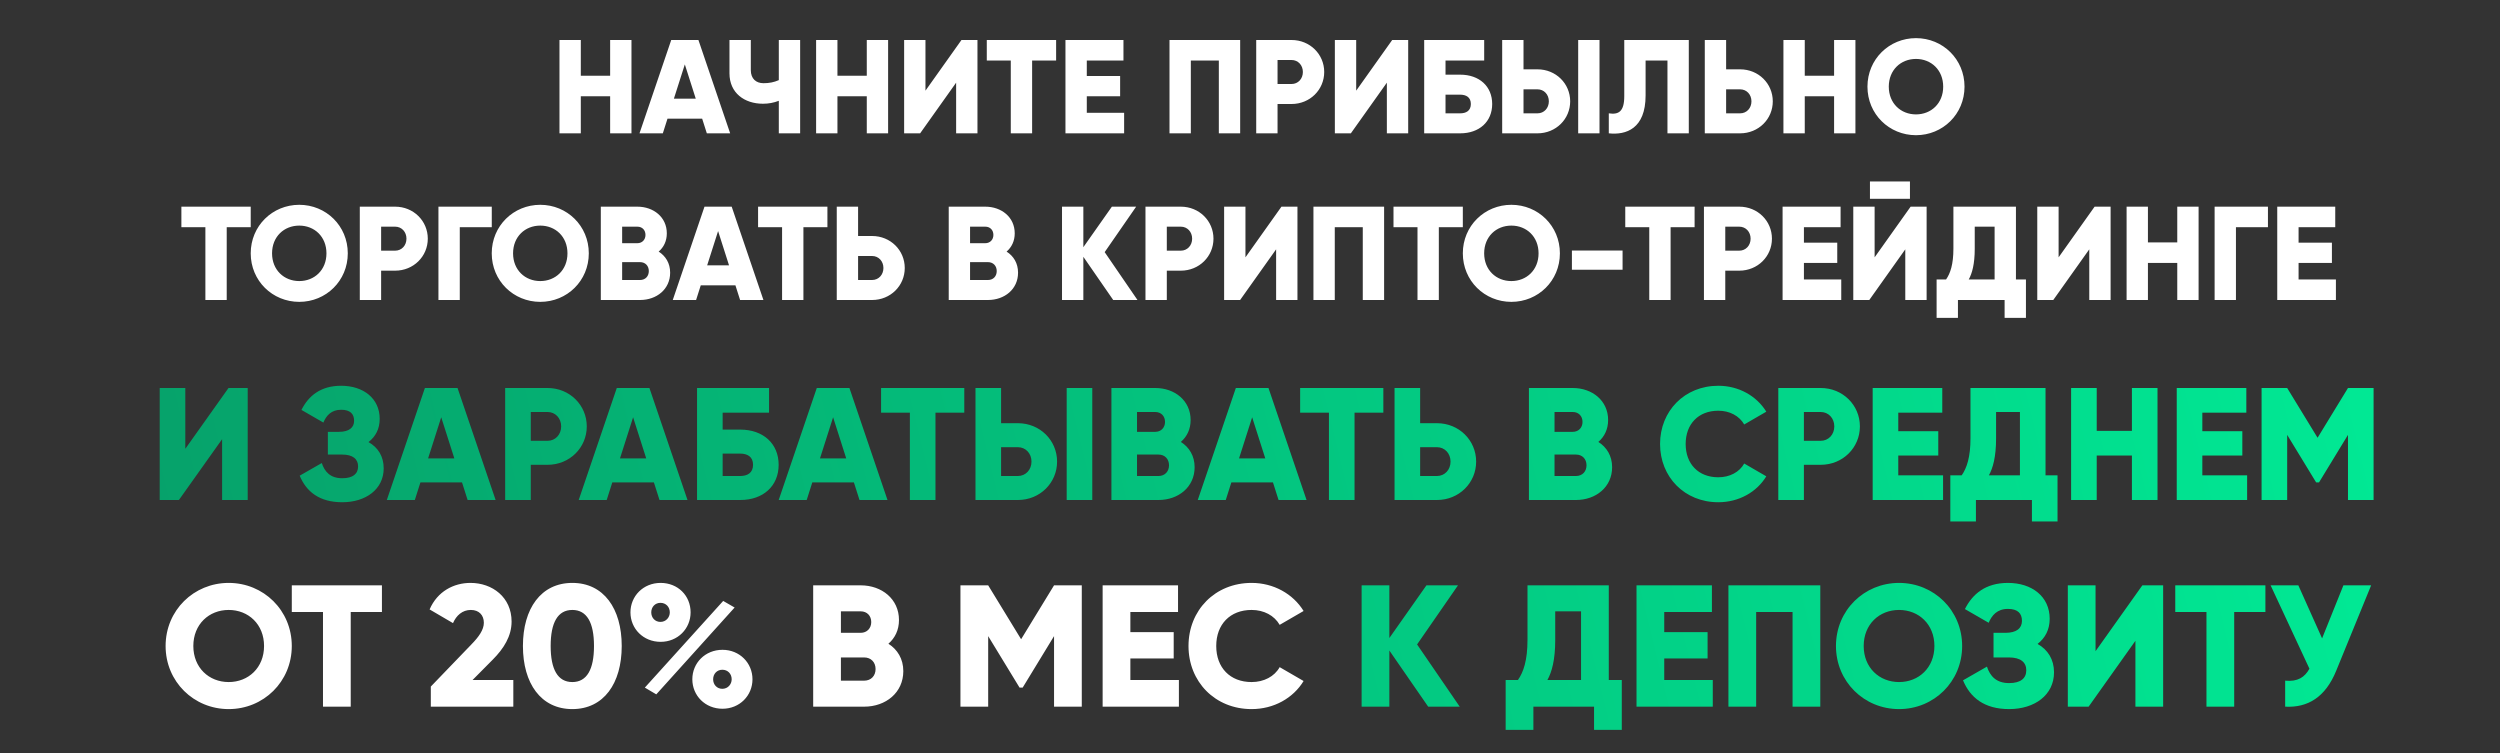
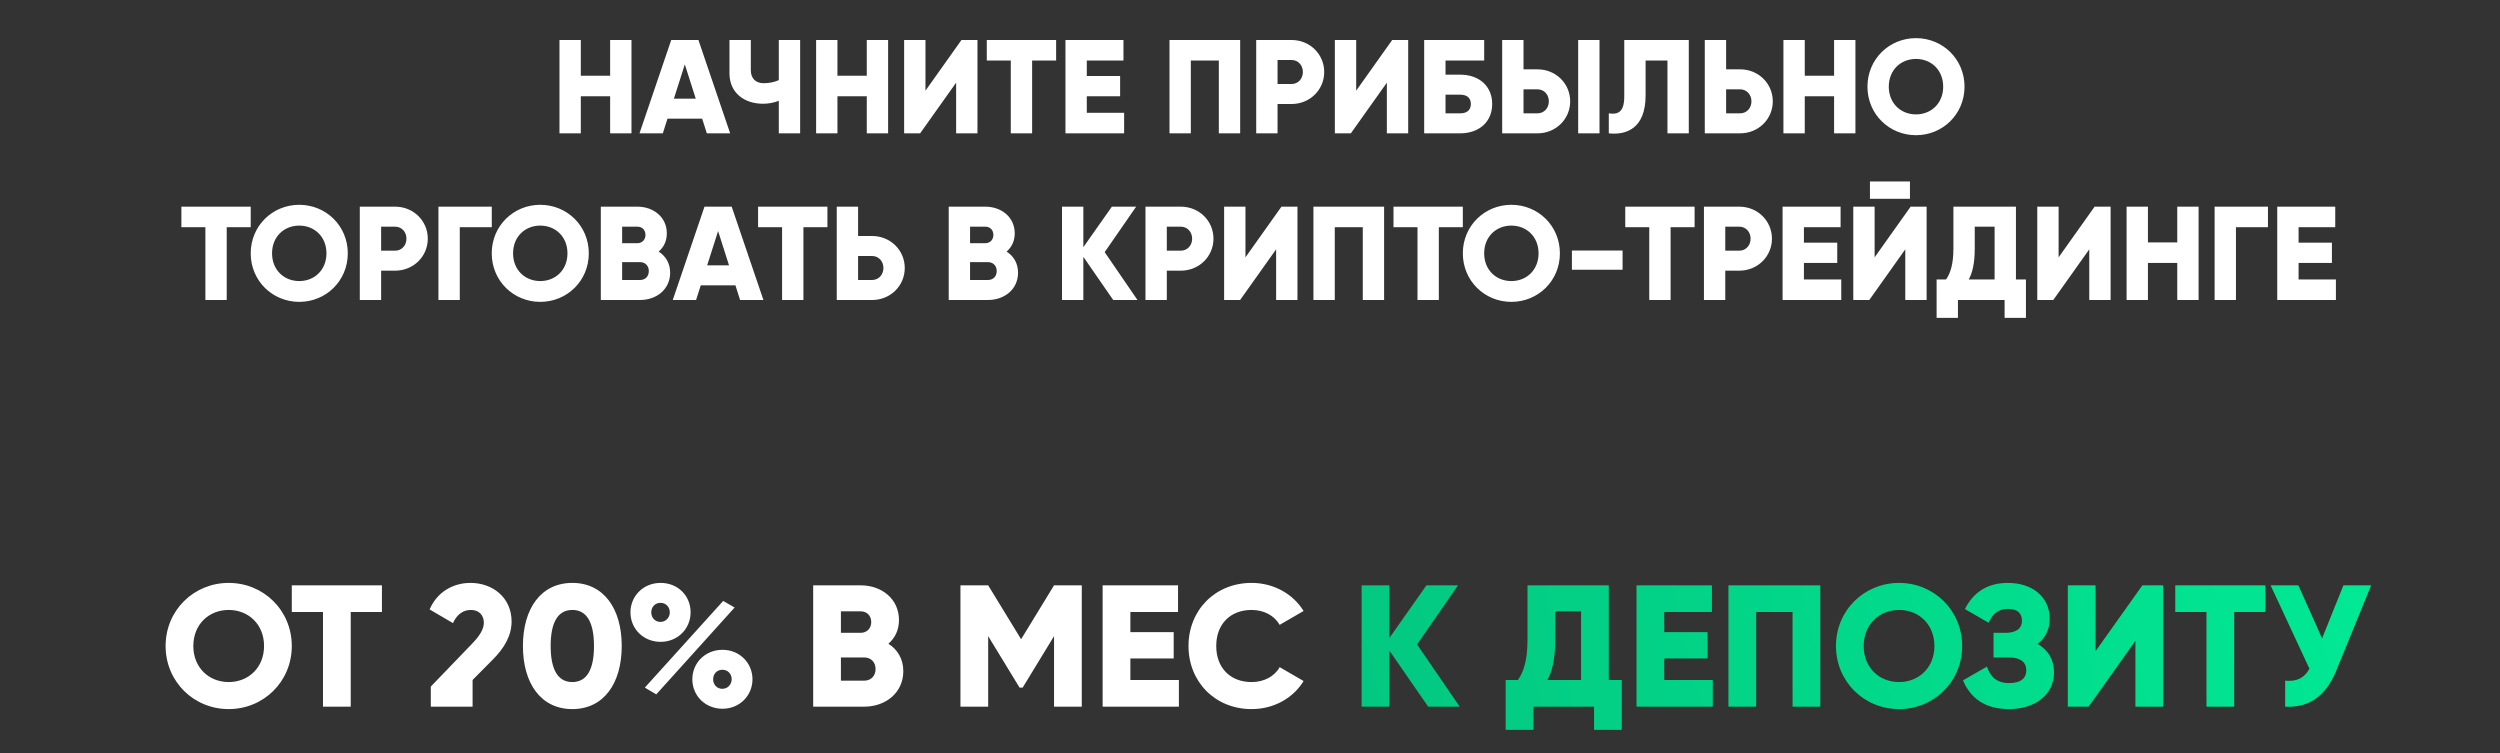
<svg xmlns="http://www.w3.org/2000/svg" width="375" height="113" viewBox="0 0 375 113" fill="none">
  <rect x="0" y="0" width="375" height="113" fill="#333333" stroke="none" />
-   <path d="M33.316 75V65.88L26.836 75H23.956V58.2H27.796V67.32L34.276 58.2H37.156V75H33.316ZM55.274 66.312C56.69 67.104 57.554 68.448 57.554 70.248C57.554 73.392 54.866 75.336 51.338 75.336C47.882 75.336 45.938 73.728 44.954 71.352L48.266 69.456C48.698 70.752 49.538 71.736 51.338 71.736C52.946 71.736 53.714 71.064 53.714 69.96C53.714 68.856 52.922 68.184 51.314 68.184H49.178V64.776H50.834C52.346 64.776 53.114 64.152 53.114 63.12C53.114 62.088 52.538 61.464 51.17 61.464C49.682 61.464 48.938 62.352 48.506 63.384L45.218 61.488C46.25 59.424 48.05 57.864 51.17 57.864C54.506 57.864 56.954 59.76 56.954 62.832C56.954 64.344 56.33 65.496 55.274 66.312ZM70.143 75L69.303 72.36H63.063L62.223 75H58.023L63.735 58.2H68.631L74.343 75H70.143ZM64.215 68.76H68.151L66.183 62.592L64.215 68.76ZM82.136 58.2C85.448 58.2 88.016 60.768 88.016 63.96C88.016 67.152 85.448 69.72 82.136 69.72H79.616V75H75.776V58.2H82.136ZM82.136 66.12C83.312 66.12 84.176 65.184 84.176 63.96C84.176 62.736 83.312 61.8 82.136 61.8H79.616V66.12H82.136ZM98.925 75L98.085 72.36H91.845L91.005 75H86.805L92.517 58.2H97.413L103.125 75H98.925ZM92.997 68.76H96.933L94.965 62.592L92.997 68.76ZM111.037 64.44C114.469 64.44 116.797 66.528 116.797 69.72C116.797 72.912 114.469 75 111.037 75H104.557V58.2H115.357V61.896H108.397V64.44H111.037ZM111.037 71.4C112.093 71.4 112.957 70.944 112.957 69.72C112.957 68.496 112.093 68.04 111.037 68.04H108.397V71.4H111.037ZM128.925 75L128.085 72.36H121.845L121.005 75H116.805L122.517 58.2H127.413L133.125 75H128.925ZM122.997 68.76H126.933L124.965 62.592L122.997 68.76ZM144.642 58.2V61.896H140.322V75H136.482V61.896H132.162V58.2H144.642ZM146.323 75V58.2H150.163V63.48H152.683C155.995 63.48 158.563 66.048 158.563 69.24C158.563 72.432 155.995 75 152.683 75H146.323ZM160.003 75V58.2H163.843V75H160.003ZM150.163 71.4H152.683C153.859 71.4 154.723 70.464 154.723 69.24C154.723 68.016 153.859 67.08 152.683 67.08H150.163V71.4ZM177.129 66.288C178.377 67.08 179.193 68.376 179.193 70.08C179.193 73.056 176.769 75 173.769 75H166.713V58.2H173.289C176.217 58.2 178.593 60.096 178.593 63C178.593 64.392 178.041 65.496 177.129 66.288ZM173.289 61.8H170.553V64.776H173.289C174.153 64.776 174.753 64.152 174.753 63.288C174.753 62.424 174.177 61.8 173.289 61.8ZM173.769 71.4C174.729 71.4 175.353 70.728 175.353 69.792C175.353 68.856 174.729 68.184 173.769 68.184H170.553V71.4H173.769ZM191.784 75L190.944 72.36H184.704L183.864 75H179.664L185.376 58.2H190.272L195.984 75H191.784ZM185.856 68.76H189.792L187.824 62.592L185.856 68.76ZM207.501 58.2V61.896H203.181V75H199.341V61.896H195.021V58.2H207.501ZM215.542 63.48C218.854 63.48 221.422 66.048 221.422 69.24C221.422 72.432 218.854 75 215.542 75H209.182V58.2H213.022V63.48H215.542ZM215.542 71.4C216.718 71.4 217.582 70.464 217.582 69.24C217.582 68.016 216.718 67.08 215.542 67.08H213.022V71.4H215.542ZM239.754 66.288C241.002 67.08 241.818 68.376 241.818 70.08C241.818 73.056 239.394 75 236.394 75H229.338V58.2H235.914C238.842 58.2 241.218 60.096 241.218 63C241.218 64.392 240.666 65.496 239.754 66.288ZM235.914 61.8H233.178V64.776H235.914C236.778 64.776 237.378 64.152 237.378 63.288C237.378 62.424 236.802 61.8 235.914 61.8ZM236.394 71.4C237.354 71.4 237.978 70.728 237.978 69.792C237.978 68.856 237.354 68.184 236.394 68.184H233.178V71.4H236.394ZM257.745 75.336C252.681 75.336 249.009 71.544 249.009 66.6C249.009 61.656 252.681 57.864 257.745 57.864C260.793 57.864 263.481 59.376 264.945 61.752L261.633 63.672C260.889 62.376 259.449 61.608 257.745 61.608C254.769 61.608 252.849 63.6 252.849 66.6C252.849 69.6 254.769 71.592 257.745 71.592C259.449 71.592 260.913 70.824 261.633 69.528L264.945 71.448C263.505 73.824 260.817 75.336 257.745 75.336ZM273.105 58.2C276.417 58.2 278.985 60.768 278.985 63.96C278.985 67.152 276.417 69.72 273.105 69.72H270.585V75H266.745V58.2H273.105ZM273.105 66.12C274.281 66.12 275.145 65.184 275.145 63.96C275.145 62.736 274.281 61.8 273.105 61.8H270.585V66.12H273.105ZM284.741 71.304H291.461V75H280.901V58.2H291.341V61.896H284.741V64.68H290.741V68.328H284.741V71.304ZM306.828 71.304H308.628V78.216H304.788V75H296.388V78.216H292.548V71.304H294.252C295.02 70.2 295.572 68.592 295.572 65.736V58.2H306.828V71.304ZM298.332 71.304H302.988V61.8H299.412V65.784C299.412 68.544 298.932 70.224 298.332 71.304ZM319.787 58.2H323.627V75H319.787V68.328H314.507V75H310.667V58.2H314.507V64.632H319.787V58.2ZM330.35 71.304H337.07V75H326.51V58.2H336.95V61.896H330.35V64.68H336.35V68.328H330.35V71.304ZM356.037 58.2V75H352.197V65.232L347.853 72.36H347.421L343.077 65.232V75H339.237V58.2H343.077L347.637 65.664L352.197 58.2H356.037Z" fill="url(#paint0_linear_628_2)" />
-   <path d="M34.304 106.364C29.078 106.364 24.84 102.256 24.84 96.9C24.84 91.544 29.078 87.436 34.304 87.436C39.53 87.436 43.768 91.544 43.768 96.9C43.768 102.256 39.53 106.364 34.304 106.364ZM34.304 102.308C37.268 102.308 39.608 100.15 39.608 96.9C39.608 93.65 37.268 91.492 34.304 91.492C31.34 91.492 29 93.65 29 96.9C29 100.15 31.34 102.308 34.304 102.308ZM57.289 87.8V91.804H52.609V106H48.449V91.804H43.769V87.8H57.289ZM64.622 106V102.984L70.732 96.64C71.798 95.548 72.578 94.482 72.578 93.416C72.578 92.272 71.85 91.492 70.628 91.492C69.354 91.492 68.444 92.324 67.95 93.468L64.44 91.414C65.61 88.71 68.054 87.436 70.576 87.436C73.826 87.436 76.738 89.568 76.738 93.234C76.738 95.418 75.568 97.29 73.904 98.954L70.888 101.996H76.998V106H64.622ZM85.849 106.364C81.143 106.364 78.439 102.516 78.439 96.9C78.439 91.284 81.143 87.436 85.849 87.436C90.555 87.436 93.259 91.284 93.259 96.9C93.259 102.516 90.555 106.364 85.849 106.364ZM85.849 102.308C88.033 102.308 89.099 100.41 89.099 96.9C89.099 93.39 88.033 91.492 85.849 91.492C83.665 91.492 82.599 93.39 82.599 96.9C82.599 100.41 83.665 102.308 85.849 102.308ZM99.092 96.276C96.492 96.276 94.568 94.3 94.568 91.856C94.568 89.412 96.492 87.436 99.092 87.436C101.666 87.436 103.59 89.334 103.59 91.856C103.59 94.3 101.666 96.276 99.092 96.276ZM96.726 103.14L108.478 90.14L110.194 91.128L98.442 104.154L96.726 103.14ZM99.066 93.286C99.898 93.286 100.47 92.61 100.47 91.856C100.47 91.05 99.898 90.426 99.066 90.426C98.26 90.426 97.688 91.05 97.688 91.856C97.688 92.662 98.26 93.286 99.066 93.286ZM108.374 106.312C105.774 106.312 103.85 104.336 103.85 101.892C103.85 99.448 105.774 97.472 108.374 97.472C110.948 97.472 112.872 99.448 112.872 101.892C112.872 104.336 110.948 106.312 108.374 106.312ZM108.348 103.322C109.18 103.322 109.752 102.646 109.752 101.892C109.752 101.086 109.18 100.462 108.348 100.462C107.542 100.462 106.97 101.086 106.97 101.892C106.97 102.698 107.542 103.322 108.348 103.322ZM133.261 96.562C134.613 97.42 135.497 98.824 135.497 100.67C135.497 103.894 132.871 106 129.621 106H121.977V87.8H129.101C132.273 87.8 134.847 89.854 134.847 93C134.847 94.508 134.249 95.704 133.261 96.562ZM129.101 91.7H126.137V94.924H129.101C130.037 94.924 130.687 94.248 130.687 93.312C130.687 92.376 130.063 91.7 129.101 91.7ZM129.621 102.1C130.661 102.1 131.337 101.372 131.337 100.358C131.337 99.344 130.661 98.616 129.621 98.616H126.137V102.1H129.621ZM162.267 87.8V106H158.107V95.418L153.401 103.14H152.933L148.227 95.418V106H144.067V87.8H148.227L153.167 95.886L158.107 87.8H162.267ZM169.555 101.996H176.835V106H165.395V87.8H176.705V91.804H169.555V94.82H176.055V98.772H169.555V101.996ZM187.739 106.364C182.253 106.364 178.275 102.256 178.275 96.9C178.275 91.544 182.253 87.436 187.739 87.436C191.041 87.436 193.953 89.074 195.539 91.648L191.951 93.728C191.145 92.324 189.585 91.492 187.739 91.492C184.515 91.492 182.435 93.65 182.435 96.9C182.435 100.15 184.515 102.308 187.739 102.308C189.585 102.308 191.171 101.476 191.951 100.072L195.539 102.152C193.979 104.726 191.067 106.364 187.739 106.364Z" fill="white" />
+   <path d="M34.304 106.364C29.078 106.364 24.84 102.256 24.84 96.9C24.84 91.544 29.078 87.436 34.304 87.436C39.53 87.436 43.768 91.544 43.768 96.9C43.768 102.256 39.53 106.364 34.304 106.364ZM34.304 102.308C37.268 102.308 39.608 100.15 39.608 96.9C39.608 93.65 37.268 91.492 34.304 91.492C31.34 91.492 29 93.65 29 96.9C29 100.15 31.34 102.308 34.304 102.308ZM57.289 87.8V91.804H52.609V106H48.449V91.804H43.769V87.8H57.289ZM64.622 106V102.984L70.732 96.64C71.798 95.548 72.578 94.482 72.578 93.416C72.578 92.272 71.85 91.492 70.628 91.492C69.354 91.492 68.444 92.324 67.95 93.468L64.44 91.414C65.61 88.71 68.054 87.436 70.576 87.436C73.826 87.436 76.738 89.568 76.738 93.234C76.738 95.418 75.568 97.29 73.904 98.954L70.888 101.996V106H64.622ZM85.849 106.364C81.143 106.364 78.439 102.516 78.439 96.9C78.439 91.284 81.143 87.436 85.849 87.436C90.555 87.436 93.259 91.284 93.259 96.9C93.259 102.516 90.555 106.364 85.849 106.364ZM85.849 102.308C88.033 102.308 89.099 100.41 89.099 96.9C89.099 93.39 88.033 91.492 85.849 91.492C83.665 91.492 82.599 93.39 82.599 96.9C82.599 100.41 83.665 102.308 85.849 102.308ZM99.092 96.276C96.492 96.276 94.568 94.3 94.568 91.856C94.568 89.412 96.492 87.436 99.092 87.436C101.666 87.436 103.59 89.334 103.59 91.856C103.59 94.3 101.666 96.276 99.092 96.276ZM96.726 103.14L108.478 90.14L110.194 91.128L98.442 104.154L96.726 103.14ZM99.066 93.286C99.898 93.286 100.47 92.61 100.47 91.856C100.47 91.05 99.898 90.426 99.066 90.426C98.26 90.426 97.688 91.05 97.688 91.856C97.688 92.662 98.26 93.286 99.066 93.286ZM108.374 106.312C105.774 106.312 103.85 104.336 103.85 101.892C103.85 99.448 105.774 97.472 108.374 97.472C110.948 97.472 112.872 99.448 112.872 101.892C112.872 104.336 110.948 106.312 108.374 106.312ZM108.348 103.322C109.18 103.322 109.752 102.646 109.752 101.892C109.752 101.086 109.18 100.462 108.348 100.462C107.542 100.462 106.97 101.086 106.97 101.892C106.97 102.698 107.542 103.322 108.348 103.322ZM133.261 96.562C134.613 97.42 135.497 98.824 135.497 100.67C135.497 103.894 132.871 106 129.621 106H121.977V87.8H129.101C132.273 87.8 134.847 89.854 134.847 93C134.847 94.508 134.249 95.704 133.261 96.562ZM129.101 91.7H126.137V94.924H129.101C130.037 94.924 130.687 94.248 130.687 93.312C130.687 92.376 130.063 91.7 129.101 91.7ZM129.621 102.1C130.661 102.1 131.337 101.372 131.337 100.358C131.337 99.344 130.661 98.616 129.621 98.616H126.137V102.1H129.621ZM162.267 87.8V106H158.107V95.418L153.401 103.14H152.933L148.227 95.418V106H144.067V87.8H148.227L153.167 95.886L158.107 87.8H162.267ZM169.555 101.996H176.835V106H165.395V87.8H176.705V91.804H169.555V94.82H176.055V98.772H169.555V101.996ZM187.739 106.364C182.253 106.364 178.275 102.256 178.275 96.9C178.275 91.544 182.253 87.436 187.739 87.436C191.041 87.436 193.953 89.074 195.539 91.648L191.951 93.728C191.145 92.324 189.585 91.492 187.739 91.492C184.515 91.492 182.435 93.65 182.435 96.9C182.435 100.15 184.515 102.308 187.739 102.308C189.585 102.308 191.171 101.476 191.951 100.072L195.539 102.152C193.979 104.726 191.067 106.364 187.739 106.364Z" fill="white" />
  <path d="M218.959 106H214.227L208.403 97.576V106H204.243V87.8H208.403V95.704L213.967 87.8H218.699L212.563 96.666L218.959 106ZM241.318 101.996H243.268V109.484H239.108V106H230.008V109.484H225.848V101.996H227.694C228.526 100.8 229.124 99.058 229.124 95.964V87.8H241.318V101.996ZM232.114 101.996H237.158V91.7H233.284V96.016C233.284 99.006 232.764 100.826 232.114 101.996ZM249.637 101.996H256.917V106H245.477V87.8H256.787V91.804H249.637V94.82H256.137V98.772H249.637V101.996ZM273.044 87.8V106H268.884V91.804H263.424V106H259.264V87.8H273.044ZM284.858 106.364C279.632 106.364 275.394 102.256 275.394 96.9C275.394 91.544 279.632 87.436 284.858 87.436C290.084 87.436 294.322 91.544 294.322 96.9C294.322 102.256 290.084 106.364 284.858 106.364ZM284.858 102.308C287.822 102.308 290.162 100.15 290.162 96.9C290.162 93.65 287.822 91.492 284.858 91.492C281.894 91.492 279.554 93.65 279.554 96.9C279.554 100.15 281.894 102.308 284.858 102.308ZM305.633 96.588C307.167 97.446 308.103 98.902 308.103 100.852C308.103 104.258 305.191 106.364 301.369 106.364C297.625 106.364 295.519 104.622 294.453 102.048L298.041 99.994C298.509 101.398 299.419 102.464 301.369 102.464C303.111 102.464 303.943 101.736 303.943 100.54C303.943 99.344 303.085 98.616 301.343 98.616H299.029V94.924H300.823C302.461 94.924 303.293 94.248 303.293 93.13C303.293 92.012 302.669 91.336 301.187 91.336C299.575 91.336 298.769 92.298 298.301 93.416L294.739 91.362C295.857 89.126 297.807 87.436 301.187 87.436C304.801 87.436 307.453 89.49 307.453 92.818C307.453 94.456 306.777 95.704 305.633 96.588ZM320.312 106V96.12L313.292 106H310.172V87.8H314.332V97.68L321.352 87.8H324.472V106H320.312ZM339.81 87.8V91.804H335.13V106H330.97V91.804H326.29V87.8H339.81ZM351.511 87.8H355.671L350.419 100.644C348.807 104.57 346.181 106.182 342.775 106V102.1C344.673 102.282 345.713 101.58 346.415 100.306L340.591 87.8H344.751L348.313 95.756L351.511 87.8Z" fill="url(#paint1_linear_628_2)" />
  <path d="M91.521 6H94.721V20H91.521V14.44H87.121V20H83.921V6H87.121V11.36H91.521V6ZM106.024 20L105.324 17.8H100.124L99.424 20H95.924L100.684 6H104.764L109.524 20H106.024ZM101.084 14.8H104.364L102.724 9.66L101.084 14.8ZM116.821 6H120.021V20H116.821V15.12C116.041 15.42 115.281 15.56 114.441 15.56C111.661 15.56 109.421 13.94 109.421 11V6H112.621V10.52C112.621 11.82 113.421 12.48 114.521 12.48C115.381 12.48 116.101 12.34 116.821 12.02V6ZM130.017 6H133.217V20H130.017V14.44H125.617V20H122.417V6H125.617V11.36H130.017V6ZM143.42 20V12.4L138.02 20H135.62V6H138.82V13.6L144.22 6H146.62V20H143.42ZM158.418 6V9.08H154.818V20H151.618V9.08H148.018V6H158.418ZM163.019 16.92H168.619V20H159.819V6H168.519V9.08H163.019V11.4H168.019V14.44H163.019V16.92ZM186.025 6V20H182.825V9.08H178.625V20H175.425V6H186.025ZM193.732 6C196.492 6 198.632 8.14 198.632 10.8C198.632 13.46 196.492 15.6 193.732 15.6H191.632V20H188.432V6H193.732ZM193.732 12.6C194.712 12.6 195.432 11.82 195.432 10.8C195.432 9.78 194.712 9 193.732 9H191.632V12.6H193.732ZM208.029 20V12.4L202.629 20H200.229V6H203.429V13.6L208.829 6H211.229V20H208.029ZM219.028 11.2C221.888 11.2 223.828 12.94 223.828 15.6C223.828 18.26 221.888 20 219.028 20H213.628V6H222.628V9.08H216.828V11.2H219.028ZM219.028 17C219.908 17 220.628 16.62 220.628 15.6C220.628 14.58 219.908 14.2 219.028 14.2H216.828V17H219.028ZM225.327 20V6H228.527V10.4H230.627C233.387 10.4 235.527 12.54 235.527 15.2C235.527 17.86 233.387 20 230.627 20H225.327ZM236.727 20V6H239.927V20H236.727ZM228.527 17H230.627C231.607 17 232.327 16.22 232.327 15.2C232.327 14.18 231.607 13.4 230.627 13.4H228.527V17ZM241.319 20V17C242.759 17.22 243.639 16.78 243.639 14.44V6H253.319V20H250.119V9.08H246.839V14.32C246.839 19.32 243.899 20.28 241.319 20ZM261.018 10.4C263.778 10.4 265.918 12.54 265.918 15.2C265.918 17.86 263.778 20 261.018 20H255.718V6H258.918V10.4H261.018ZM261.018 17C261.998 17 262.718 16.22 262.718 15.2C262.718 14.18 261.998 13.4 261.018 13.4H258.918V17H261.018ZM275.114 6H278.314V20H275.114V14.44H270.714V20H267.514V6H270.714V11.36H275.114V6ZM287.398 20.28C283.378 20.28 280.118 17.12 280.118 13C280.118 8.88 283.378 5.72 287.398 5.72C291.418 5.72 294.678 8.88 294.678 13C294.678 17.12 291.418 20.28 287.398 20.28ZM287.398 17.16C289.678 17.16 291.478 15.5 291.478 13C291.478 10.5 289.678 8.84 287.398 8.84C285.118 8.84 283.318 10.5 283.318 13C283.318 15.5 285.118 17.16 287.398 17.16ZM37.608 31V34.08H34.008V45H30.808V34.08H27.208V31H37.608ZM44.888 45.28C40.868 45.28 37.608 42.12 37.608 38C37.608 33.88 40.868 30.72 44.888 30.72C48.908 30.72 52.168 33.88 52.168 38C52.168 42.12 48.908 45.28 44.888 45.28ZM44.888 42.16C47.168 42.16 48.968 40.5 48.968 38C48.968 35.5 47.168 33.84 44.888 33.84C42.608 33.84 40.808 35.5 40.808 38C40.808 40.5 42.608 42.16 44.888 42.16ZM59.27 31C62.029 31 64.169 33.14 64.169 35.8C64.169 38.46 62.029 40.6 59.27 40.6H57.169V45H53.969V31H59.27ZM59.27 37.6C60.249 37.6 60.969 36.82 60.969 35.8C60.969 34.78 60.249 34 59.27 34H57.169V37.6H59.27ZM73.766 31V34.08H68.966V45H65.766V31H73.766ZM81.04 45.28C77.02 45.28 73.76 42.12 73.76 38C73.76 33.88 77.02 30.72 81.04 30.72C85.06 30.72 88.32 33.88 88.32 38C88.32 42.12 85.06 45.28 81.04 45.28ZM81.04 42.16C83.32 42.16 85.12 40.5 85.12 38C85.12 35.5 83.32 33.84 81.04 33.84C78.76 33.84 76.96 35.5 76.96 38C76.96 40.5 78.76 42.16 81.04 42.16ZM98.802 37.74C99.842 38.4 100.522 39.48 100.522 40.9C100.522 43.38 98.502 45 96.002 45H90.122V31H95.602C98.042 31 100.022 32.58 100.022 35C100.022 36.16 99.562 37.08 98.802 37.74ZM95.602 34H93.322V36.48H95.602C96.322 36.48 96.822 35.96 96.822 35.24C96.822 34.52 96.342 34 95.602 34ZM96.002 42C96.802 42 97.322 41.44 97.322 40.66C97.322 39.88 96.802 39.32 96.002 39.32H93.322V42H96.002ZM111.014 45L110.314 42.8H105.114L104.414 45H100.914L105.674 31H109.754L114.514 45H111.014ZM106.074 39.8H109.354L107.714 34.66L106.074 39.8ZM124.112 31V34.08H120.512V45H117.312V34.08H113.712V31H124.112ZM130.813 35.4C133.573 35.4 135.713 37.54 135.713 40.2C135.713 42.86 133.573 45 130.813 45H125.513V31H128.713V35.4H130.813ZM130.813 42C131.793 42 132.513 41.22 132.513 40.2C132.513 39.18 131.793 38.4 130.813 38.4H128.713V42H130.813ZM150.989 37.74C152.029 38.4 152.709 39.48 152.709 40.9C152.709 43.38 150.689 45 148.189 45H142.309V31H147.789C150.229 31 152.209 32.58 152.209 35C152.209 36.16 151.749 37.08 150.989 37.74ZM147.789 34H145.509V36.48H147.789C148.509 36.48 149.009 35.96 149.009 35.24C149.009 34.52 148.529 34 147.789 34ZM148.189 42C148.989 42 149.509 41.44 149.509 40.66C149.509 39.88 148.989 39.32 148.189 39.32H145.509V42H148.189ZM170.622 45H166.982L162.502 38.52V45H159.302V31H162.502V37.08L166.782 31H170.422L165.702 37.82L170.622 45ZM177.121 31C179.881 31 182.021 33.14 182.021 35.8C182.021 38.46 179.881 40.6 177.121 40.6H175.021V45H171.821V31H177.121ZM177.121 37.6C178.101 37.6 178.821 36.82 178.821 35.8C178.821 34.78 178.101 34 177.121 34H175.021V37.6H177.121ZM191.418 45V37.4L186.018 45H183.618V31H186.818V38.6L192.218 31H194.618V45H191.418ZM207.616 31V45H204.416V34.08H200.216V45H197.016V31H207.616ZM219.424 31V34.08H215.824V45H212.624V34.08H209.024V31H219.424ZM226.704 45.28C222.684 45.28 219.424 42.12 219.424 38C219.424 33.88 222.684 30.72 226.704 30.72C230.724 30.72 233.984 33.88 233.984 38C233.984 42.12 230.724 45.28 226.704 45.28ZM226.704 42.16C228.984 42.16 230.784 40.5 230.784 38C230.784 35.5 228.984 33.84 226.704 33.84C224.424 33.84 222.624 35.5 222.624 38C222.624 40.5 224.424 42.16 226.704 42.16ZM235.786 40.46V37.58H243.386V40.46H235.786ZM254.19 31V34.08H250.59V45H247.39V34.08H243.79V31H254.19ZM260.891 31C263.651 31 265.791 33.14 265.791 35.8C265.791 38.46 263.651 40.6 260.891 40.6H258.791V45H255.591V31H260.891ZM260.891 37.6C261.871 37.6 262.591 36.82 262.591 35.8C262.591 34.78 261.871 34 260.891 34H258.791V37.6H260.891ZM270.588 41.92H276.188V45H267.388V31H276.088V34.08H270.588V36.4H275.588V39.44H270.588V41.92ZM280.493 29.82V27.22H286.493V29.82H280.493ZM285.793 45V37.4L280.393 45H277.993V31H281.193V38.6L286.593 31H288.993V45H285.793ZM302.391 41.92H303.891V47.68H300.691V45H293.691V47.68H290.491V41.92H291.911C292.551 41 293.011 39.66 293.011 37.28V31H302.391V41.92ZM295.311 41.92H299.191V34H296.211V37.32C296.211 39.62 295.811 41.02 295.311 41.92ZM313.391 45V37.4L307.991 45H305.591V31H308.791V38.6L314.191 31H316.591V45H313.391ZM326.589 31H329.789V45H326.589V39.44H322.189V45H318.989V31H322.189V36.36H326.589V31ZM340.192 31V34.08H335.392V45H332.192V31H340.192ZM344.787 41.92H350.387V45H341.587V31H350.287V34.08H344.787V36.4H349.787V39.44H344.787V41.92Z" fill="white" />
  <defs>
    <linearGradient id="paint0_linear_628_2" x1="-21.487" y1="69.189" x2="367.069" y2="-25.527" gradientUnits="userSpaceOnUse">
      <stop stop-color="#079965" />
      <stop offset="1" stop-color="#00EF98" />
    </linearGradient>
    <linearGradient id="paint1_linear_628_2" x1="-21.487" y1="100.189" x2="367.069" y2="5.473" gradientUnits="userSpaceOnUse">
      <stop stop-color="#079965" />
      <stop offset="1" stop-color="#00EF98" />
    </linearGradient>
  </defs>
</svg>